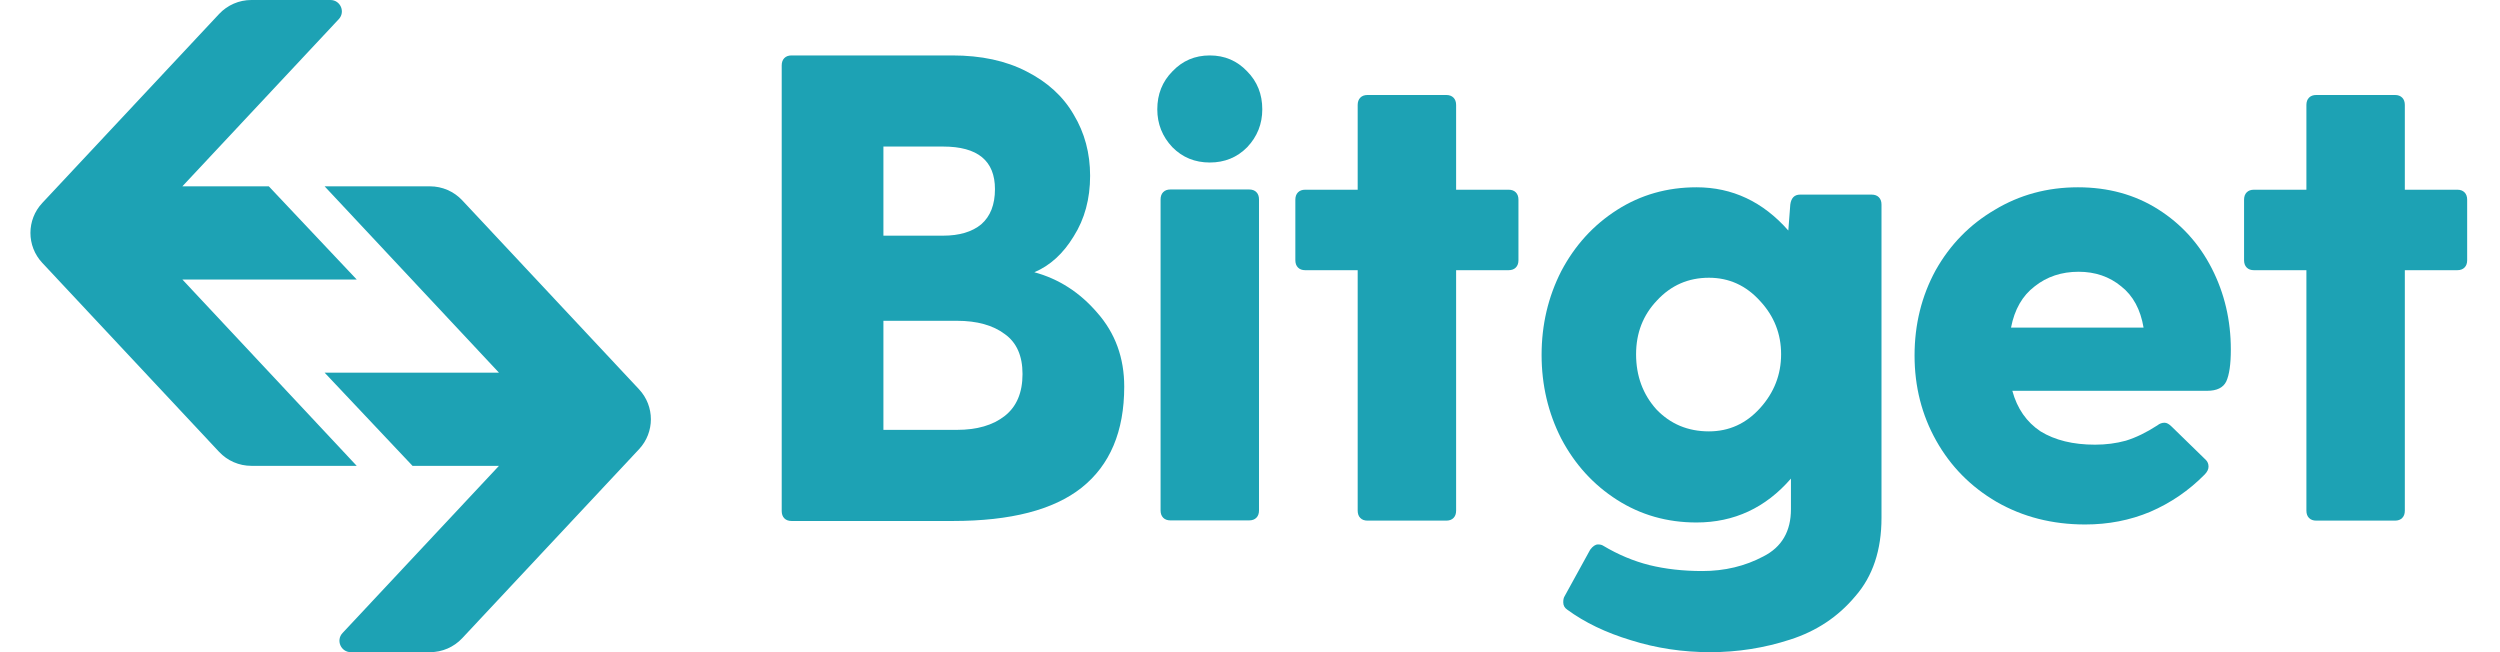
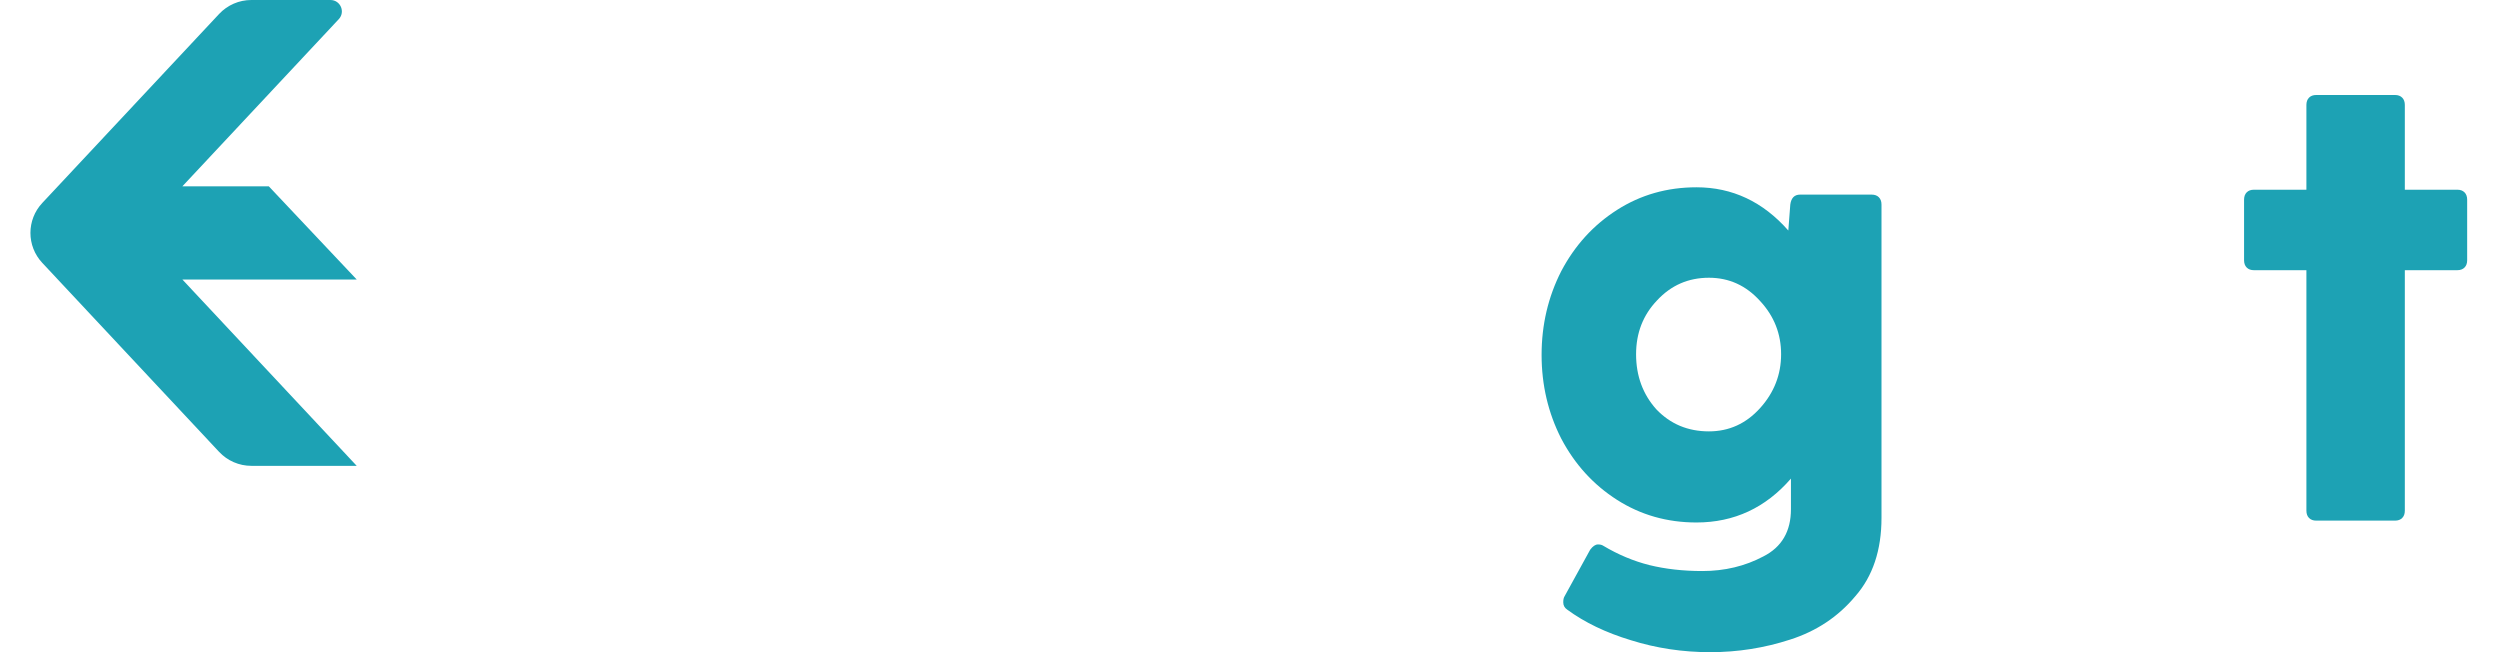
<svg xmlns="http://www.w3.org/2000/svg" width="92" height="24" viewBox="0 0 748 200" fill="none" class="w-132px h-54px" lt-ipad="!w-88px !h-24px" data-v-96e995f0="">
  <g clip-path="url(#clip0_1089_9376)">
    <path d="M744.245 58.179C745.184 58.179 745.922 58.451 746.459 58.995C746.996 59.539 747.264 60.286 747.264 61.238V79.798C747.264 80.75 746.996 81.498 746.459 82.041C745.922 82.585 745.184 82.857 744.245 82.857H728.147V156.602C728.147 157.554 727.879 158.301 727.342 158.845C726.806 159.389 726.068 159.661 725.129 159.661H700.981C700.042 159.661 699.304 159.389 698.768 158.845C698.231 158.301 697.963 157.554 697.963 156.602V82.857H681.865C680.926 82.857 680.188 82.585 679.651 82.041C679.114 81.498 678.846 80.75 678.846 79.798V61.238C678.846 60.286 679.114 59.539 679.651 58.995C680.188 58.451 680.926 58.179 681.865 58.179H697.963V32.191C697.963 31.239 698.231 30.491 698.768 29.947C699.304 29.403 700.042 29.131 700.981 29.131H725.129C726.068 29.131 726.806 29.403 727.342 29.947C727.879 30.491 728.147 31.239 728.147 32.191V58.179H744.245Z" fill="#1da2b4" />
-     <path d="M674.79 107.201C674.79 111.688 674.321 114.952 673.381 116.991C672.442 118.895 670.497 119.846 667.546 119.846H607.781C609.257 125.285 612.141 129.432 616.434 132.288C620.861 135.007 626.428 136.367 633.136 136.367C636.49 136.367 639.642 135.959 642.594 135.143C645.679 134.191 648.899 132.628 652.253 130.452C652.923 129.908 653.661 129.636 654.466 129.636C655.137 129.636 655.875 130.044 656.679 130.86L667.143 141.058C667.68 141.601 667.948 142.281 667.948 143.097C667.948 143.913 667.546 144.729 666.741 145.545C661.911 150.439 656.344 154.247 650.039 156.966C643.868 159.549 637.227 160.841 630.117 160.841C620.056 160.841 611.001 158.53 602.952 153.907C595.037 149.284 588.866 143.029 584.439 135.143C580.012 127.257 577.798 118.555 577.798 109.037C577.798 99.519 579.945 90.817 584.237 82.931C588.664 75.045 594.701 68.858 602.348 64.371C609.995 59.748 618.513 57.437 627.904 57.437C637.16 57.437 645.344 59.68 652.454 64.167C659.564 68.654 665.064 74.705 668.954 82.319C672.845 89.933 674.79 98.227 674.79 107.201ZM628.105 83.339C622.873 83.339 618.379 84.835 614.623 87.826C610.867 90.681 608.452 94.896 607.379 100.471H648.027C647.088 94.896 644.807 90.681 641.185 87.826C637.563 84.835 633.203 83.339 628.105 83.339Z" fill="#1da2b4" />
    <path d="M564.64 59.68C565.579 59.68 566.317 59.952 566.854 60.496C567.39 61.04 567.659 61.788 567.659 62.74V158.802C567.659 168.727 564.976 176.749 559.609 182.868C554.378 189.123 547.737 193.542 539.688 196.125C531.773 198.708 523.59 200 515.138 200C506.686 200 498.57 198.776 490.789 196.329C483.143 194.017 476.636 190.89 471.27 186.947C470.465 186.403 470.063 185.655 470.063 184.704C470.063 183.888 470.197 183.276 470.465 182.868L478.313 168.591C479.118 167.504 479.923 166.96 480.728 166.96C481.399 166.96 481.935 167.096 482.338 167.368C486.899 170.087 491.594 172.058 496.424 173.282C501.387 174.506 506.821 175.118 512.723 175.118C519.565 175.118 525.803 173.622 531.438 170.631C537.072 167.775 539.889 162.949 539.889 156.15V146.768C532.108 155.742 522.449 160.229 510.912 160.229C501.924 160.229 493.808 157.918 486.564 153.295C479.319 148.672 473.618 142.417 469.459 134.531C465.435 126.645 463.422 118.079 463.422 108.833C463.422 99.587 465.435 91.021 469.459 83.135C473.618 75.249 479.319 68.994 486.564 64.371C493.808 59.748 501.924 57.437 510.912 57.437C521.913 57.437 531.303 61.856 539.084 70.694L539.688 62.74C539.956 60.7 540.962 59.68 542.706 59.68H564.64ZM514.736 132.288C520.907 132.288 526.138 129.908 530.431 125.149C534.724 120.39 536.871 114.884 536.871 108.629C536.871 102.374 534.724 96.936 530.431 92.313C526.138 87.554 520.907 85.174 514.736 85.174C508.43 85.174 503.131 87.486 498.839 92.109C494.546 96.596 492.399 102.103 492.399 108.629C492.399 115.292 494.479 120.934 498.637 125.557C502.93 130.044 508.296 132.288 514.736 132.288Z" fill="#1da2b4" />
-     <path d="M453.306 58.179C454.245 58.179 454.983 58.451 455.519 58.995C456.056 59.539 456.324 60.286 456.324 61.238V79.798C456.324 80.75 456.056 81.498 455.519 82.041C454.983 82.585 454.245 82.857 453.306 82.857H437.208V156.602C437.208 157.554 436.939 158.301 436.403 158.845C435.866 159.389 435.128 159.661 434.189 159.661H410.042C409.103 159.661 408.365 159.389 407.828 158.845C407.292 158.301 407.023 157.554 407.023 156.602V82.857H390.925C389.986 82.857 389.248 82.585 388.712 82.041C388.175 81.498 387.907 80.75 387.907 79.798V61.238C387.907 60.286 388.175 59.539 388.712 58.995C389.248 58.451 389.986 58.179 390.925 58.179H407.023V32.191C407.023 31.239 407.292 30.491 407.828 29.947C408.365 29.403 409.103 29.131 410.042 29.131H434.189C435.128 29.131 435.866 29.403 436.403 29.947C436.939 30.491 437.208 31.239 437.208 32.191V58.179H453.306Z" fill="#1da2b4" />
-     <path d="M361.669 49.837C357.108 49.837 353.284 48.273 350.199 45.145C347.113 41.882 345.57 38.007 345.57 33.52C345.57 28.897 347.113 25.022 350.199 21.895C353.284 18.632 357.108 17 361.669 17C366.23 17 370.053 18.632 373.139 21.895C376.224 25.022 377.767 28.897 377.767 33.52C377.767 38.007 376.224 41.882 373.139 45.145C370.053 48.273 366.23 49.837 361.669 49.837ZM346.577 61.165C346.577 60.213 346.845 59.465 347.382 58.922C347.918 58.378 348.656 58.106 349.595 58.106H373.742C374.681 58.106 375.419 58.378 375.956 58.922C376.493 59.465 376.761 60.213 376.761 61.165V156.529C376.761 157.48 376.493 158.228 375.956 158.772C375.419 159.316 374.681 159.588 373.742 159.588H349.595C348.656 159.588 347.918 159.316 347.382 158.772C346.845 158.228 346.577 157.48 346.577 156.529V61.165Z" fill="#1da2b4" />
-     <path d="M307.863 83.489C315.375 85.528 321.814 89.675 327.18 95.93C332.681 102.184 335.431 109.731 335.431 118.569C335.431 132.301 331.071 142.635 322.351 149.57C313.765 156.368 300.618 159.767 282.91 159.767H233.408C232.469 159.767 231.731 159.495 231.195 158.951C230.658 158.407 230.39 157.66 230.39 156.708V20.059C230.39 19.108 230.658 18.36 231.195 17.816C231.731 17.272 232.469 17 233.408 17H282.709C291.563 17 299.143 18.632 305.448 21.895C311.887 25.158 316.717 29.577 319.936 35.152C323.29 40.727 324.967 46.981 324.967 53.916C324.967 60.986 323.29 67.172 319.936 72.475C316.717 77.778 312.692 81.449 307.863 83.489ZM295.789 57.995C295.789 49.293 290.49 44.942 279.892 44.942H261.58V72.271H279.892C284.855 72.271 288.746 71.116 291.563 68.804C294.38 66.357 295.789 62.754 295.789 57.995ZM284.118 131.826C290.289 131.826 295.185 130.398 298.807 127.543C302.429 124.687 304.24 120.404 304.24 114.694C304.24 109.119 302.429 105.04 298.807 102.456C295.185 99.737 290.289 98.377 284.118 98.377H261.58V131.826H284.118Z" fill="#1da2b4" />
    <path d="M57.86 4.283C60.416 1.551 63.996 8.01346e-08 67.744 6.94092e-08L91.999 0C95.062 -8.76349e-09 96.65 3.64 94.562 5.872L46.592 57.143H73.101L100.056 85.715H46.592L100.056 142.858H67.744C63.996 142.858 60.416 141.307 57.86 138.575L3.63 80.612C-1.21 75.44 -1.21 67.418 3.63 62.246L57.86 4.283Z" fill="#1da2b4" />
-     <path d="M132.412 195.717C129.856 198.449 126.276 200 122.528 200H98.272C95.21 200 93.621 196.36 95.71 194.128L143.68 142.857H117.171L90.216 114.285H143.68L90.216 57.142H122.528C126.276 57.142 129.856 58.693 132.412 61.425L186.642 119.388C191.481 124.56 191.481 132.582 186.642 137.754L132.412 195.717Z" fill="#1da2b4" />
  </g>
  <defs>
    <clipPath id="clip0_1089_9376">
      <rect width="748" height="200" fill="#1da2b4" />
    </clipPath>
  </defs>
</svg>